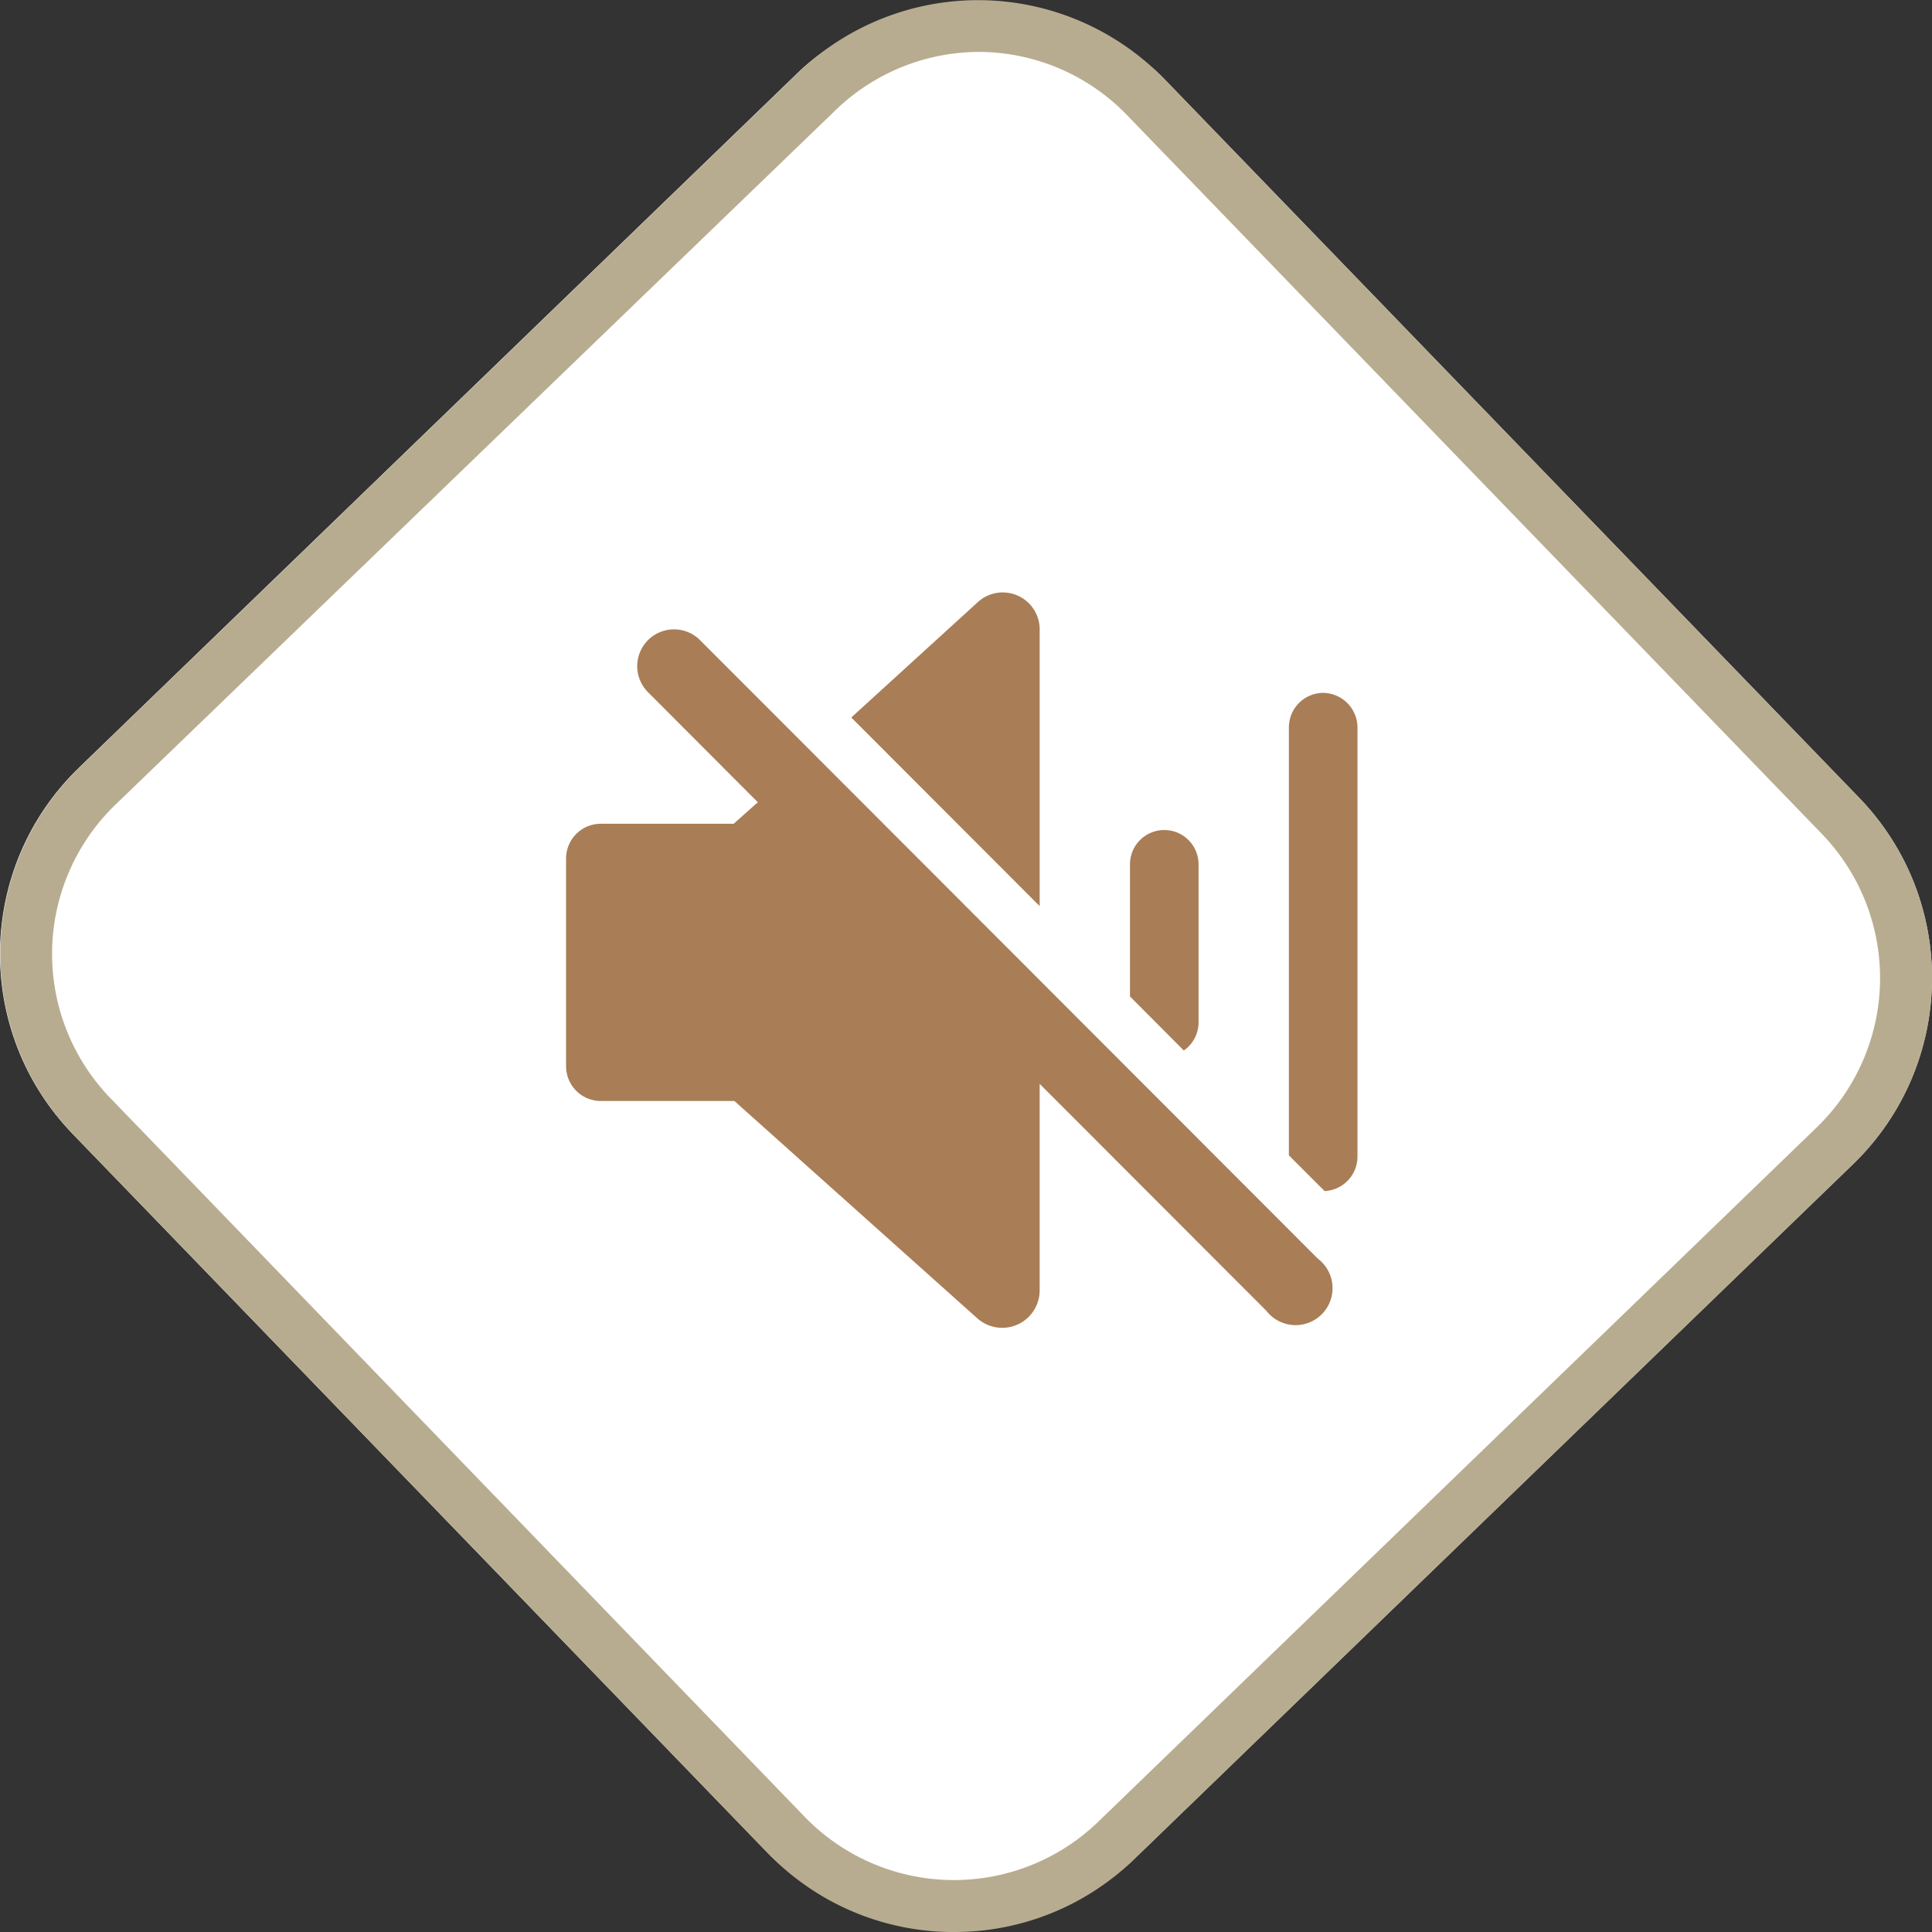
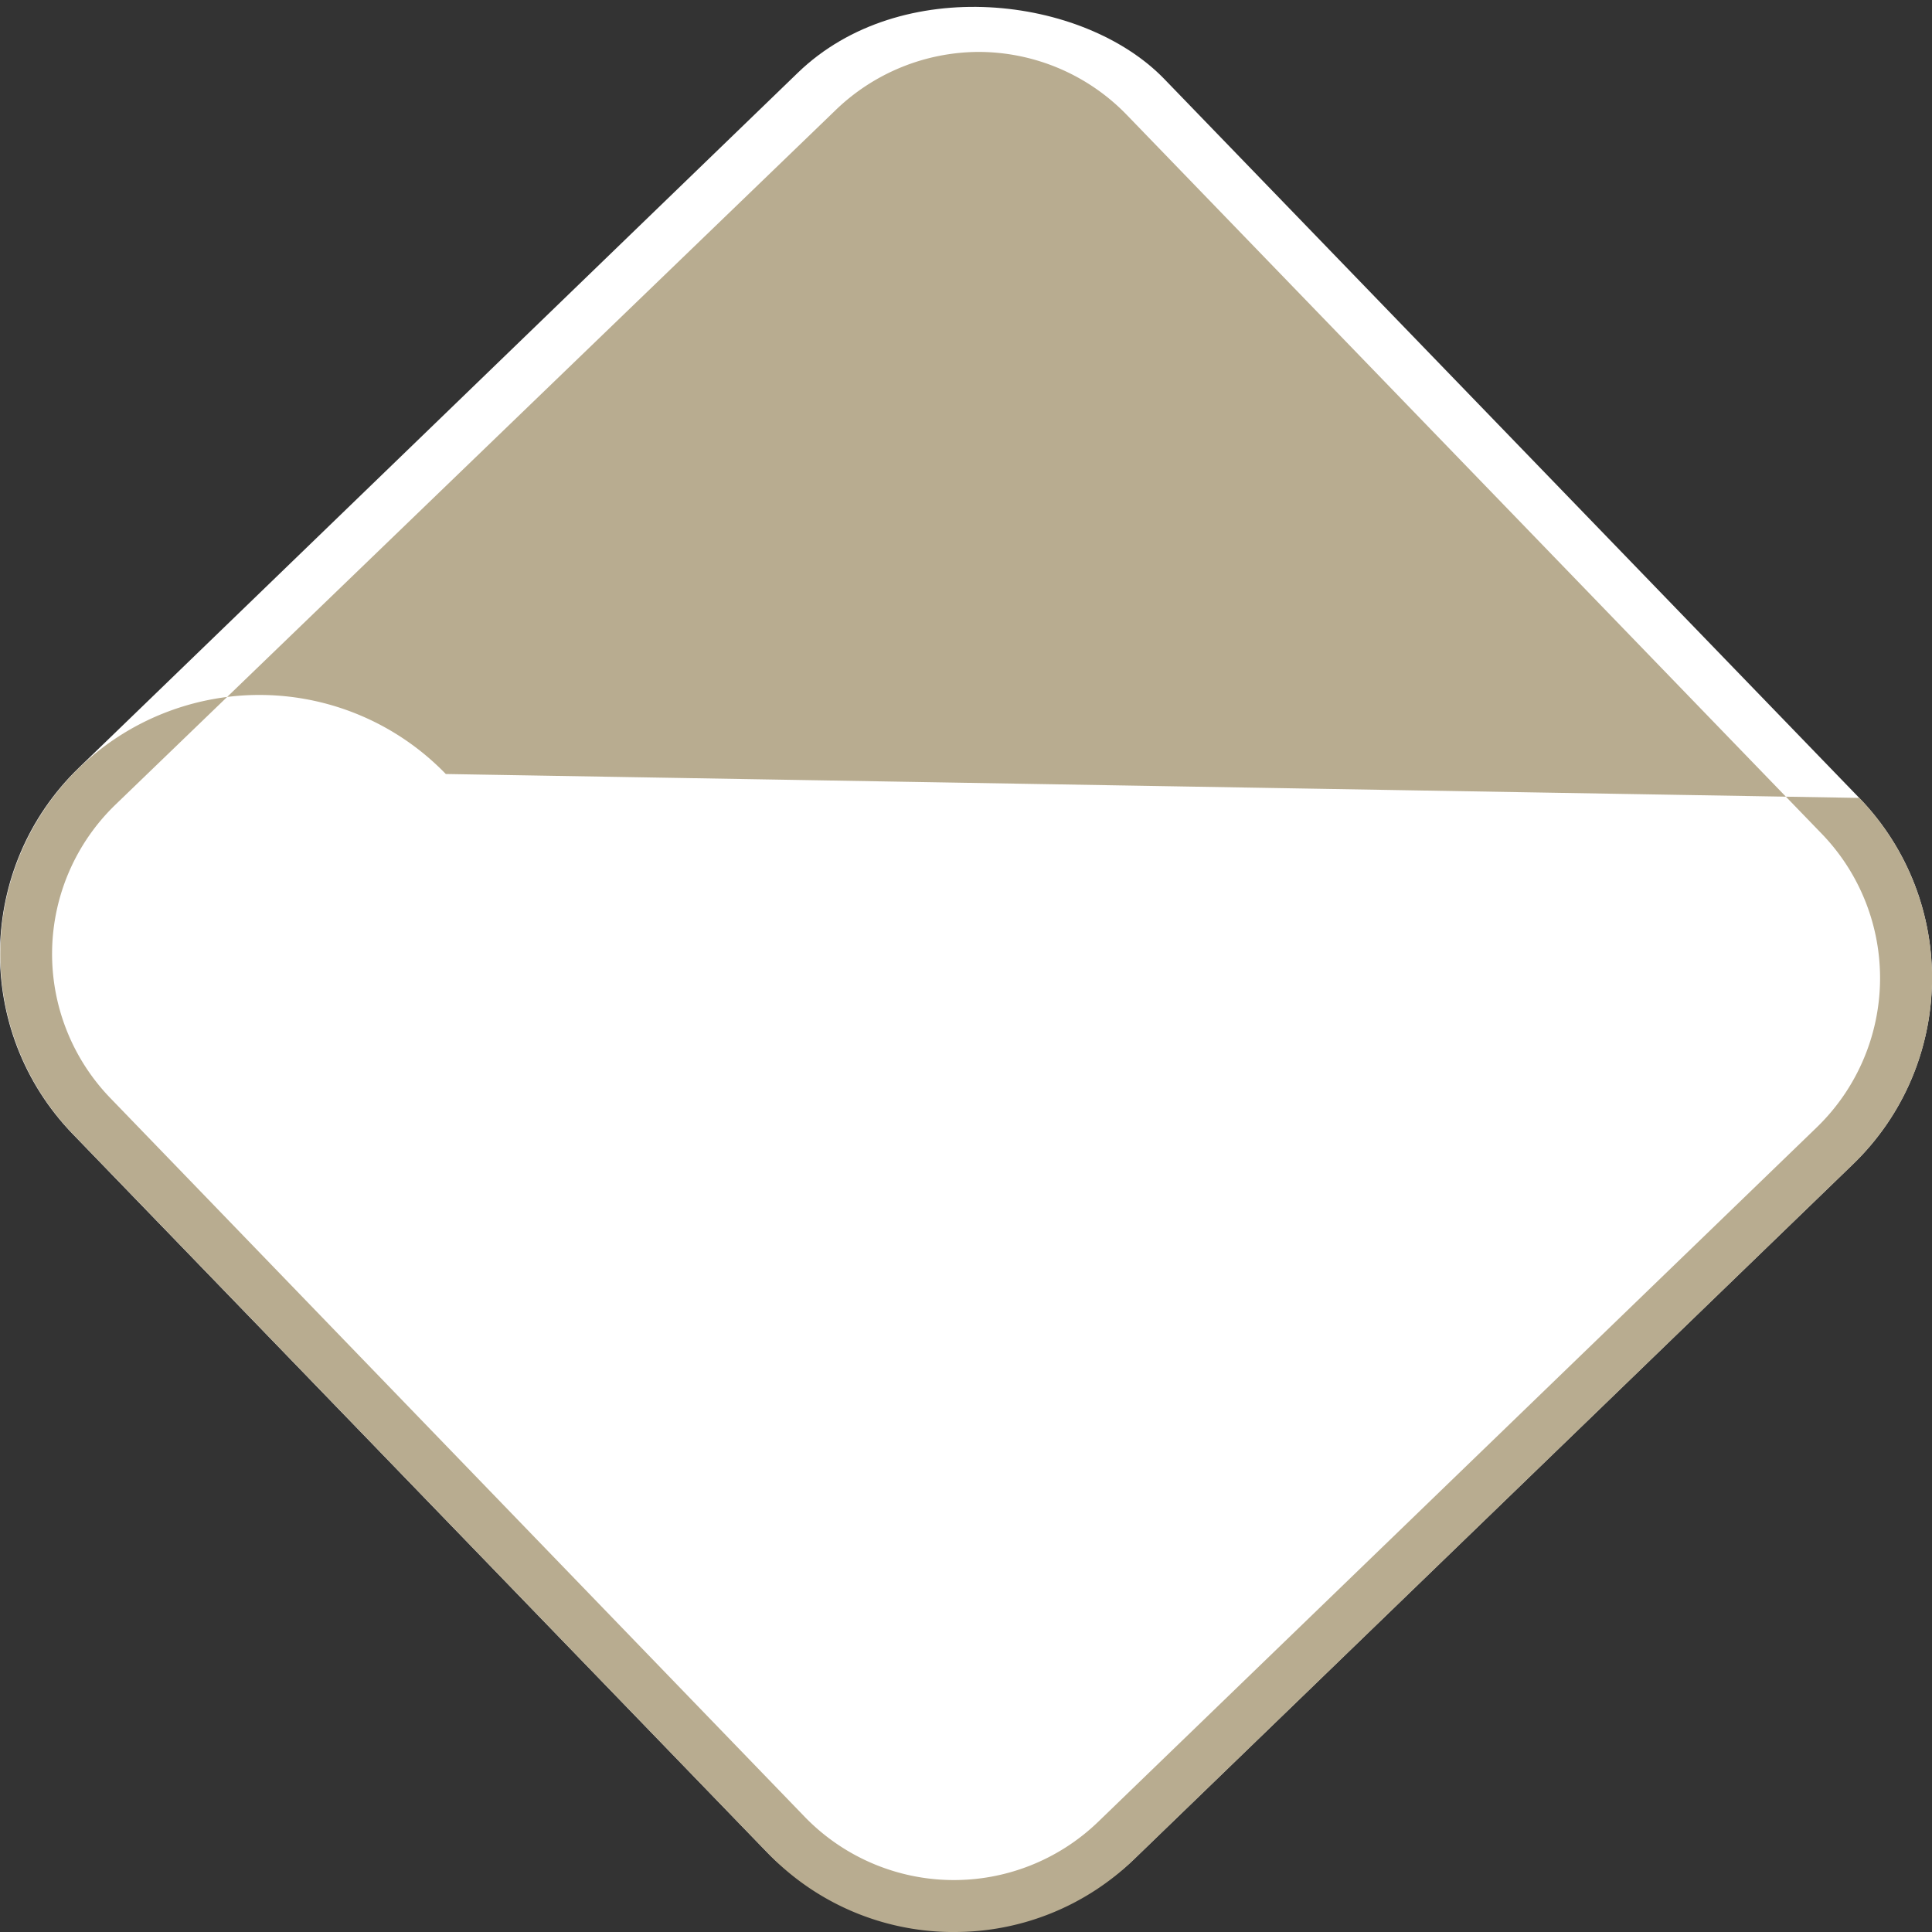
<svg xmlns="http://www.w3.org/2000/svg" id="_1" data-name="1" width="80" height="80" viewBox="0 0 80 80">
  <rect x="0" y="0" width="80" height="80" fill="#333333" stroke="none" />
  <defs>
    <style>.cls-1{fill:#fff;}.cls-2{fill:#b8ac90;}.cls-3{fill:#a97d56;}</style>
  </defs>
  <g id="_1-2" data-name="1">
    <g id="_1-3" data-name="1">
      <g id="_1-4" data-name="1">
        <rect class="cls-1" x="10" y="9.98" width="62.86" height="62.86" rx="10.73" transform="translate(-18.57 39.02) rotate(-44.03)" />
-         <path class="cls-2" d="M40.94,81.41h-.19a10.67,10.67,0,0,1-7.53-3.27L4.45,48.37A10.74,10.74,0,0,1,4.71,33.2L34.47,4.43a10.74,10.74,0,0,1,15.18.26L78.42,34.45a10.73,10.73,0,0,1-.26,15.17L48.39,78.4A10.67,10.67,0,0,1,40.94,81.41Zm1-77.85A8.57,8.57,0,0,0,36,6L6.2,34.74A8.59,8.59,0,0,0,6,46.88L34.76,76.65a8.6,8.6,0,0,0,12.14.2L76.67,48.08a8.6,8.6,0,0,0,.2-12.14L48.1,6.18A8.55,8.55,0,0,0,41.93,3.56Z" transform="translate(-1.43 -1.41)" />
+         <path class="cls-2" d="M40.94,81.41h-.19a10.67,10.67,0,0,1-7.53-3.27L4.45,48.37A10.74,10.74,0,0,1,4.71,33.2a10.74,10.74,0,0,1,15.18.26L78.42,34.45a10.73,10.73,0,0,1-.26,15.17L48.39,78.4A10.67,10.67,0,0,1,40.94,81.41Zm1-77.85A8.57,8.57,0,0,0,36,6L6.2,34.74A8.59,8.59,0,0,0,6,46.88L34.76,76.65a8.6,8.6,0,0,0,12.14.2L76.67,48.08a8.6,8.6,0,0,0,.2-12.14L48.1,6.18A8.55,8.55,0,0,0,41.93,3.56Z" transform="translate(-1.43 -1.41)" />
      </g>
      <g id="_1-5" data-name="1">
-         <path class="cls-3" d="M56.22,30.1a1.43,1.43,0,0,0-1.42,1.43V49.25l1.48,1.48a1.43,1.43,0,0,0,1.36-1.41V31.53A1.44,1.44,0,0,0,56.22,30.1ZM51.06,43.78V37.2a1.42,1.42,0,0,0-2.84,0v5.47l2.23,2.24A1.43,1.43,0,0,0,51.06,43.78ZM44.48,27.52a1.53,1.53,0,0,0-2.58-1.16l-5.22,4.76,7.8,7.81V27.52Zm-14.06.4a1.52,1.52,0,0,0-2.16,2.15h0l4.55,4.56-1,.89H26.29a1.44,1.44,0,0,0-1.42,1.42v8.64A1.44,1.44,0,0,0,26.29,47h5.55L41.9,56a1.55,1.55,0,0,0,2.58-1.16V46.29l9.39,9.4A1.53,1.53,0,1,0,56,53.53Z" transform="translate(-1.43 -1.41)" />
-       </g>
+         </g>
    </g>
  </g>
</svg>